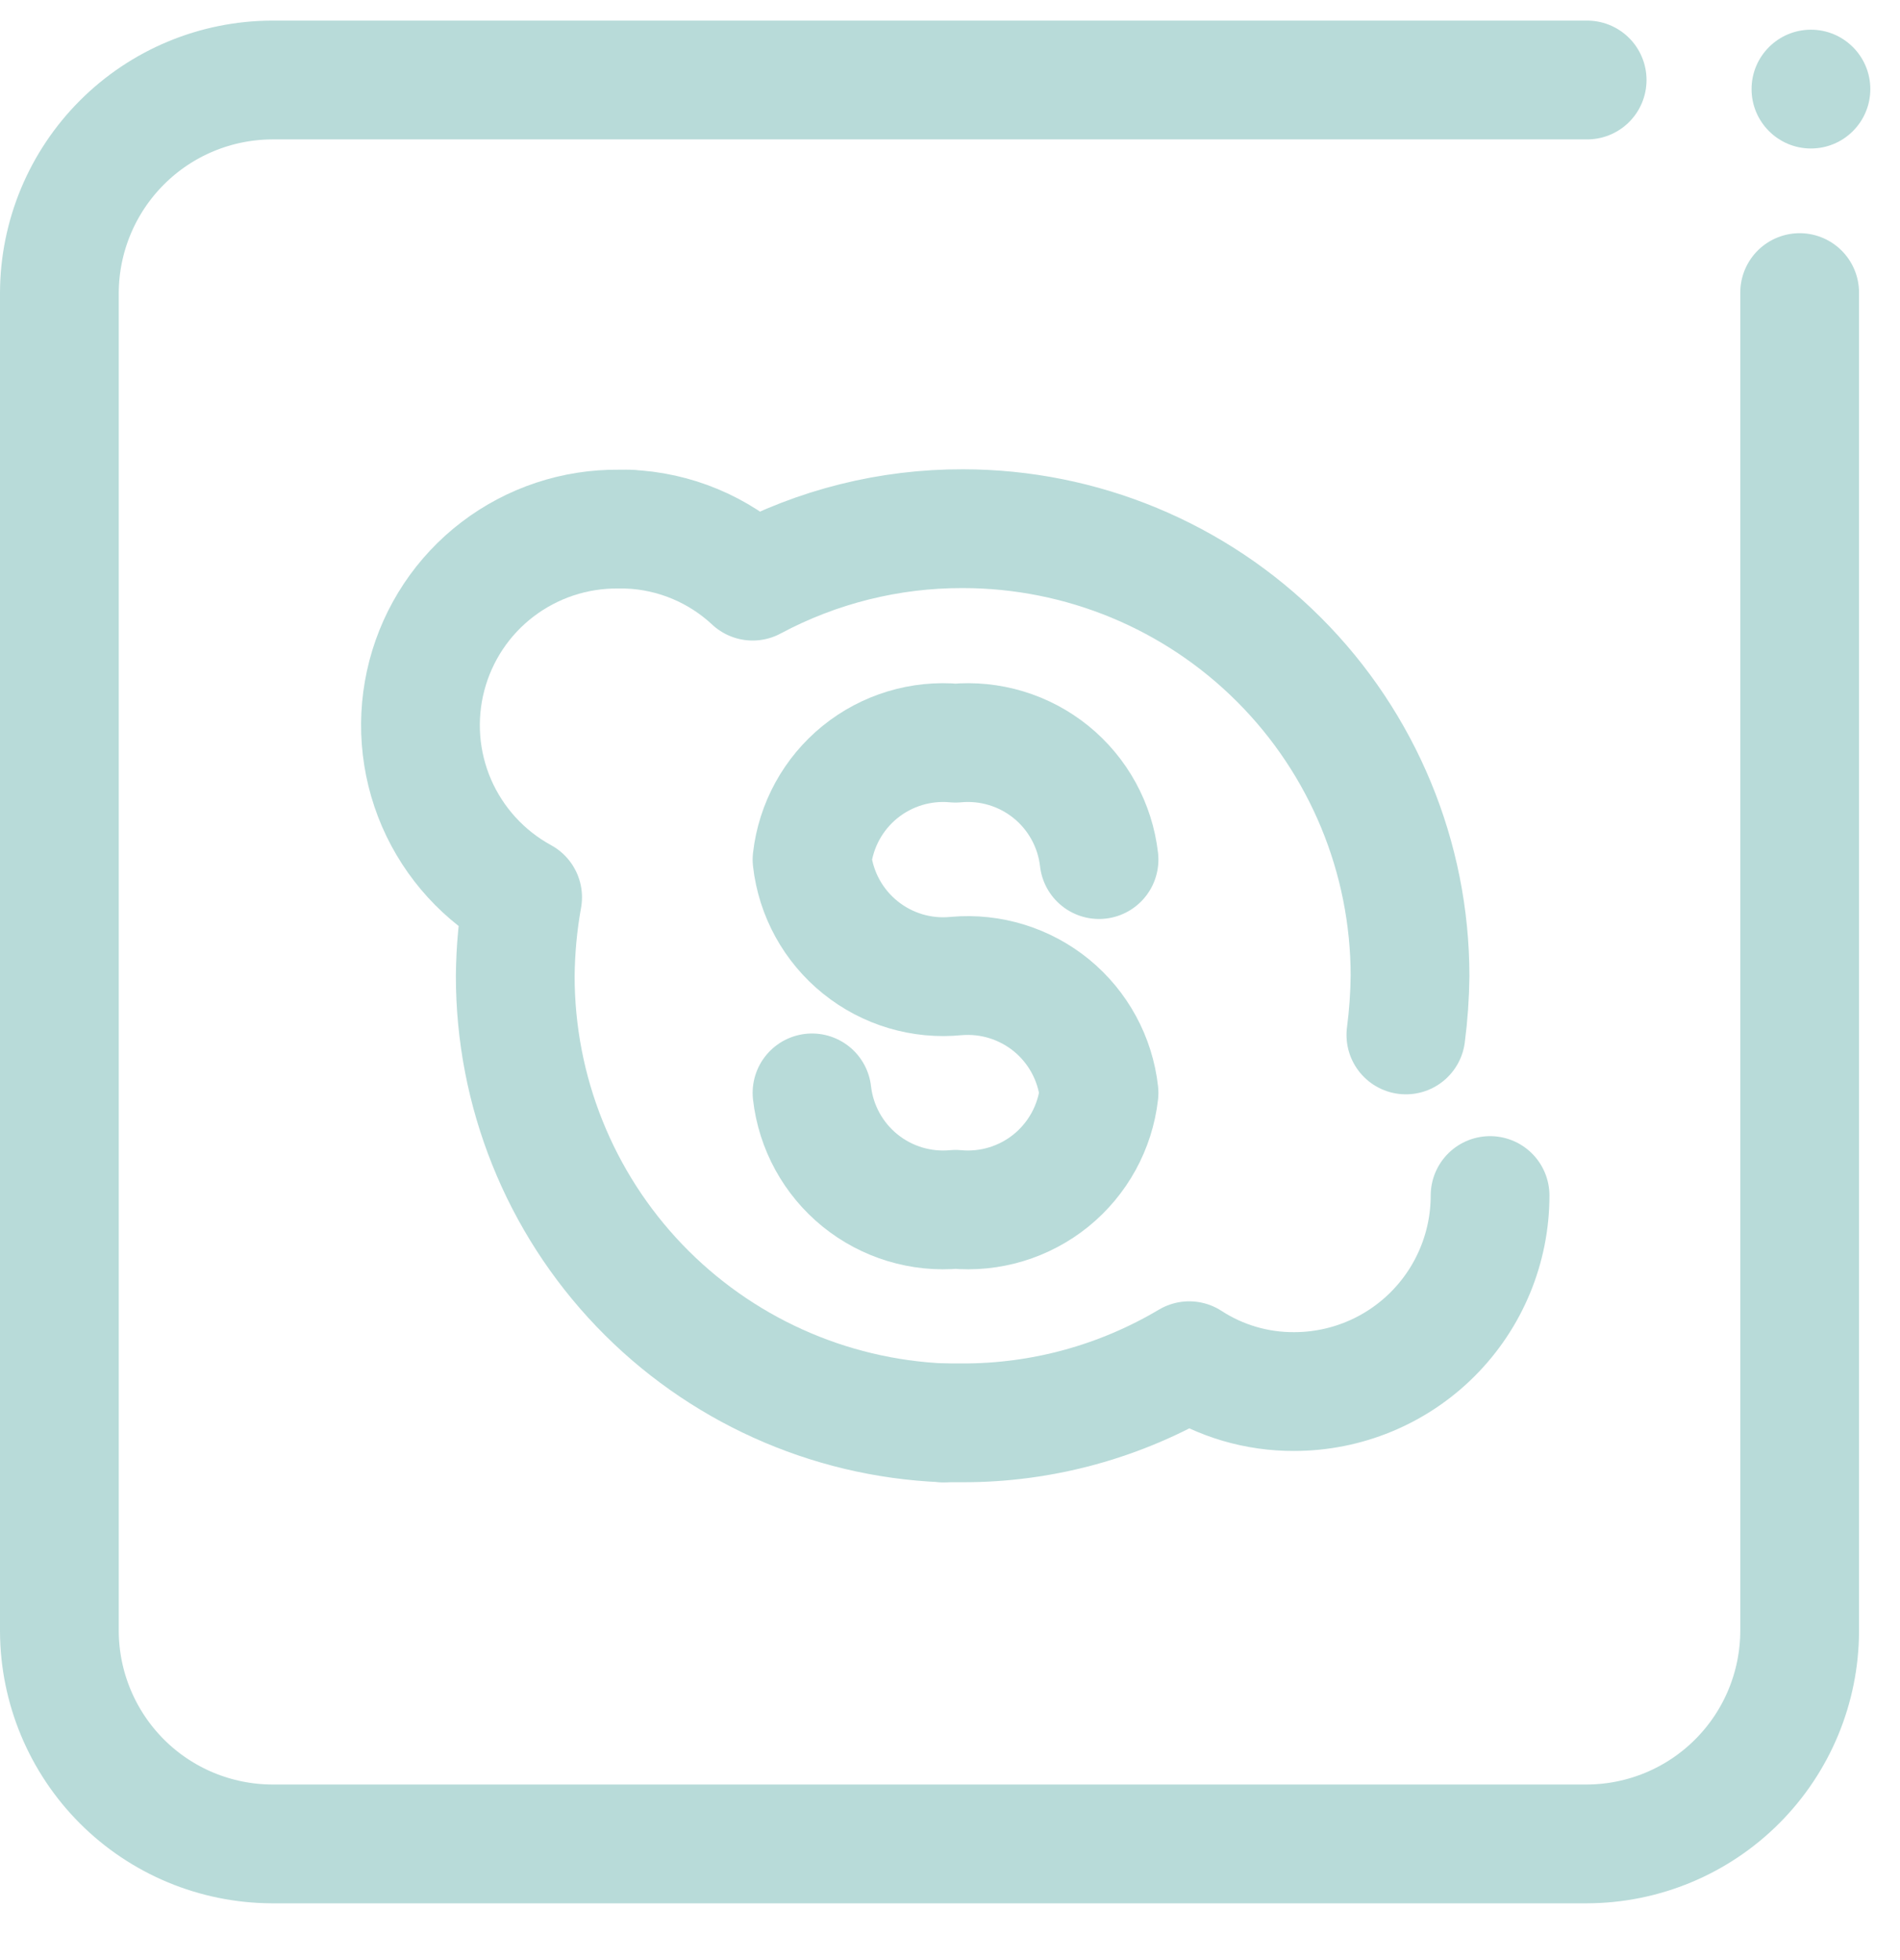
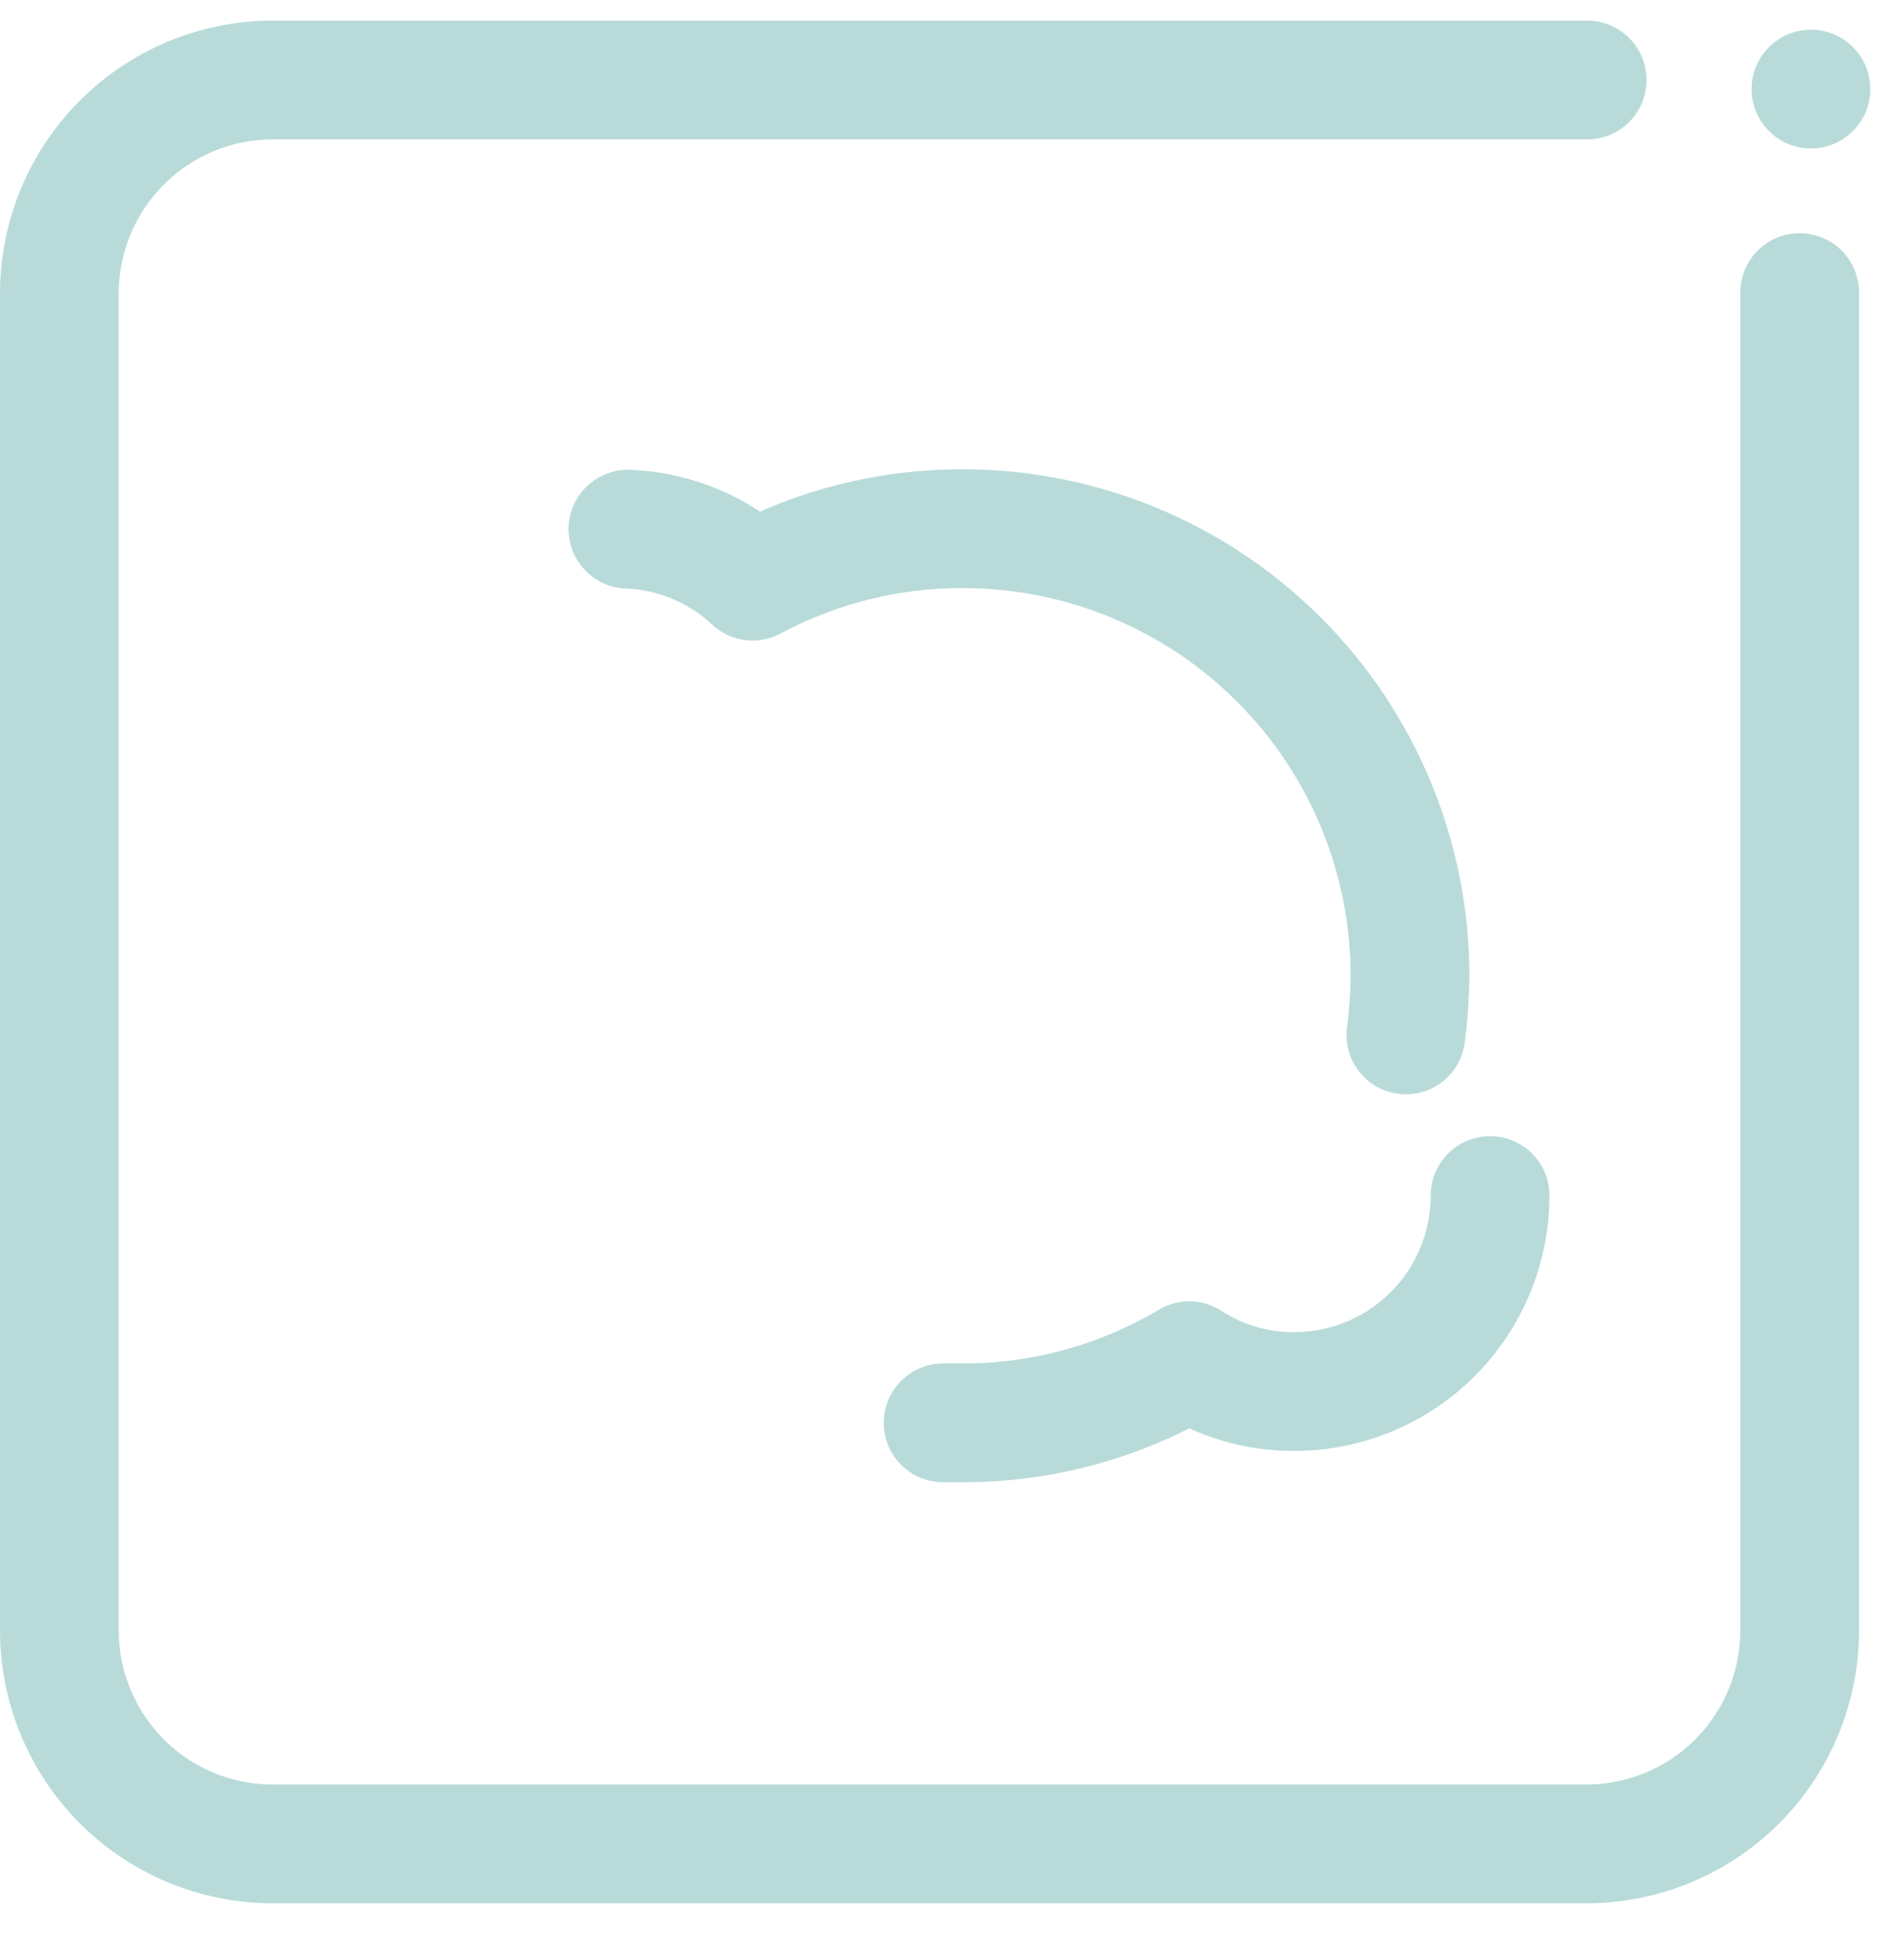
<svg xmlns="http://www.w3.org/2000/svg" width="32" height="33" viewBox="0 0 32 33" fill="none">
  <path d="M30.31 4.926V27.457C30.308 28.407 29.931 29.317 29.26 29.989C28.59 30.661 27.68 31.04 26.731 31.044H4.58C3.631 31.04 2.723 30.662 2.053 29.992C1.383 29.321 1.004 28.413 1 27.465V4.926C1.004 3.978 1.383 3.07 2.053 2.4C2.723 1.729 3.631 1.351 4.58 1.347H26.731" stroke="#B8DBD9" stroke-width="2" stroke-linecap="round" stroke-linejoin="round" />
  <path d="M30.5 2.5C31.052 2.5 31.5 2.052 31.5 1.5C31.5 0.948 31.052 0.5 30.5 0.5C29.948 0.5 29.5 0.948 29.5 1.5C29.5 2.052 29.948 2.5 30.5 2.5Z" fill="#B8DBD9" />
-   <path d="M13.676 18.4C13.742 18.978 14.032 19.507 14.484 19.874C14.936 20.24 15.514 20.415 16.093 20.36C16.672 20.415 17.25 20.24 17.702 19.874C18.154 19.507 18.444 18.978 18.51 18.4C18.446 17.824 18.159 17.295 17.71 16.927C17.261 16.56 16.686 16.382 16.108 16.432C15.527 16.491 14.945 16.318 14.49 15.951C14.034 15.584 13.742 15.053 13.676 14.472C13.742 13.894 14.032 13.365 14.484 12.998C14.936 12.632 15.514 12.457 16.093 12.512C16.672 12.457 17.25 12.632 17.702 12.998C18.154 13.365 18.444 13.894 18.51 14.472" stroke="#B8DBD9" stroke-width="2" stroke-linecap="round" stroke-linejoin="round" />
-   <path d="M10.576 8.908H10.421C9.685 8.9 8.966 9.138 8.38 9.585C7.794 10.031 7.375 10.662 7.189 11.374C7.002 12.088 7.06 12.842 7.352 13.519C7.645 14.195 8.155 14.754 8.802 15.107C8.723 15.544 8.682 15.987 8.678 16.432C8.677 18.373 9.425 20.24 10.768 21.642C12.111 23.044 13.944 23.873 15.884 23.955" stroke="#B8DBD9" stroke-width="2" stroke-linecap="round" stroke-linejoin="round" />
  <path d="M23.678 17.424C23.721 17.095 23.744 16.764 23.748 16.432C23.748 14.435 22.954 12.519 21.542 11.107C20.13 9.694 18.214 8.901 16.217 8.901C14.982 8.897 13.765 9.201 12.676 9.784C12.104 9.25 11.359 8.939 10.576 8.909" stroke="#B8DBD9" stroke-width="2" stroke-linecap="round" stroke-linejoin="round" />
  <path d="M15.884 23.955H16.209C17.553 23.958 18.873 23.596 20.029 22.909C20.555 23.251 21.169 23.431 21.796 23.428C22.671 23.428 23.51 23.081 24.129 22.462C24.748 21.843 25.096 21.003 25.096 20.128" stroke="#B8DBD9" stroke-width="2" stroke-linecap="round" stroke-linejoin="round" />
</svg>